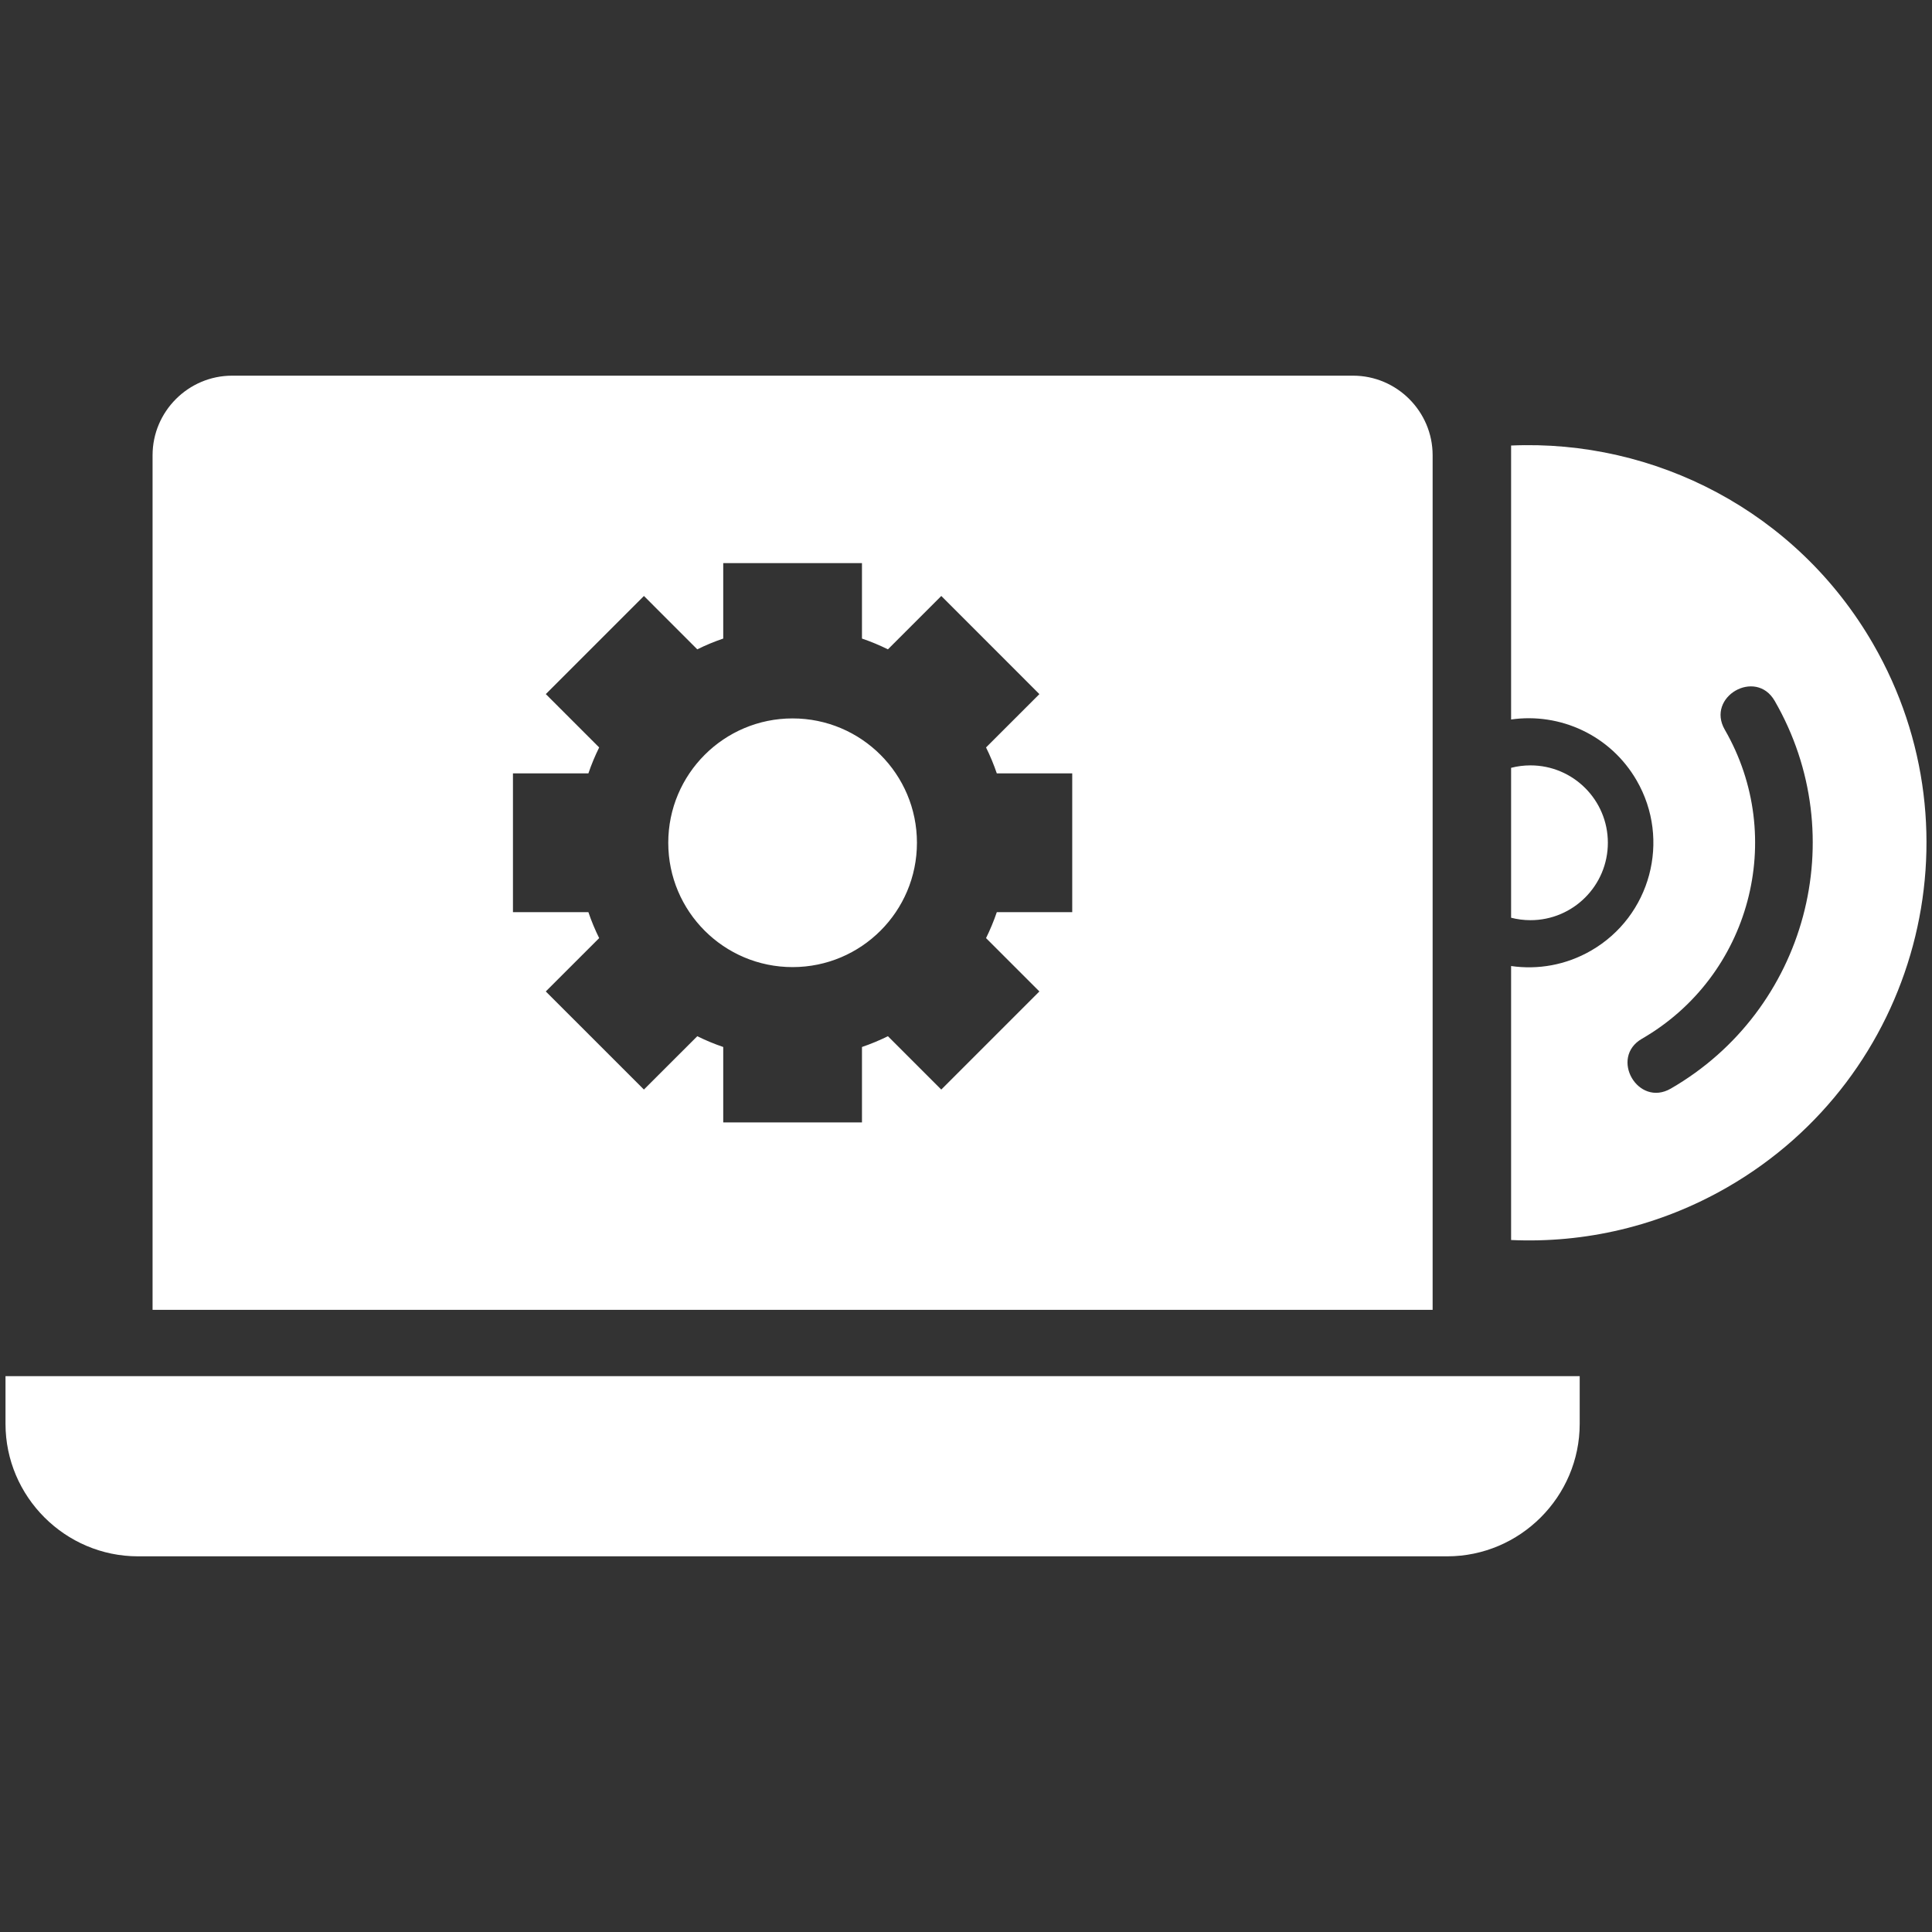
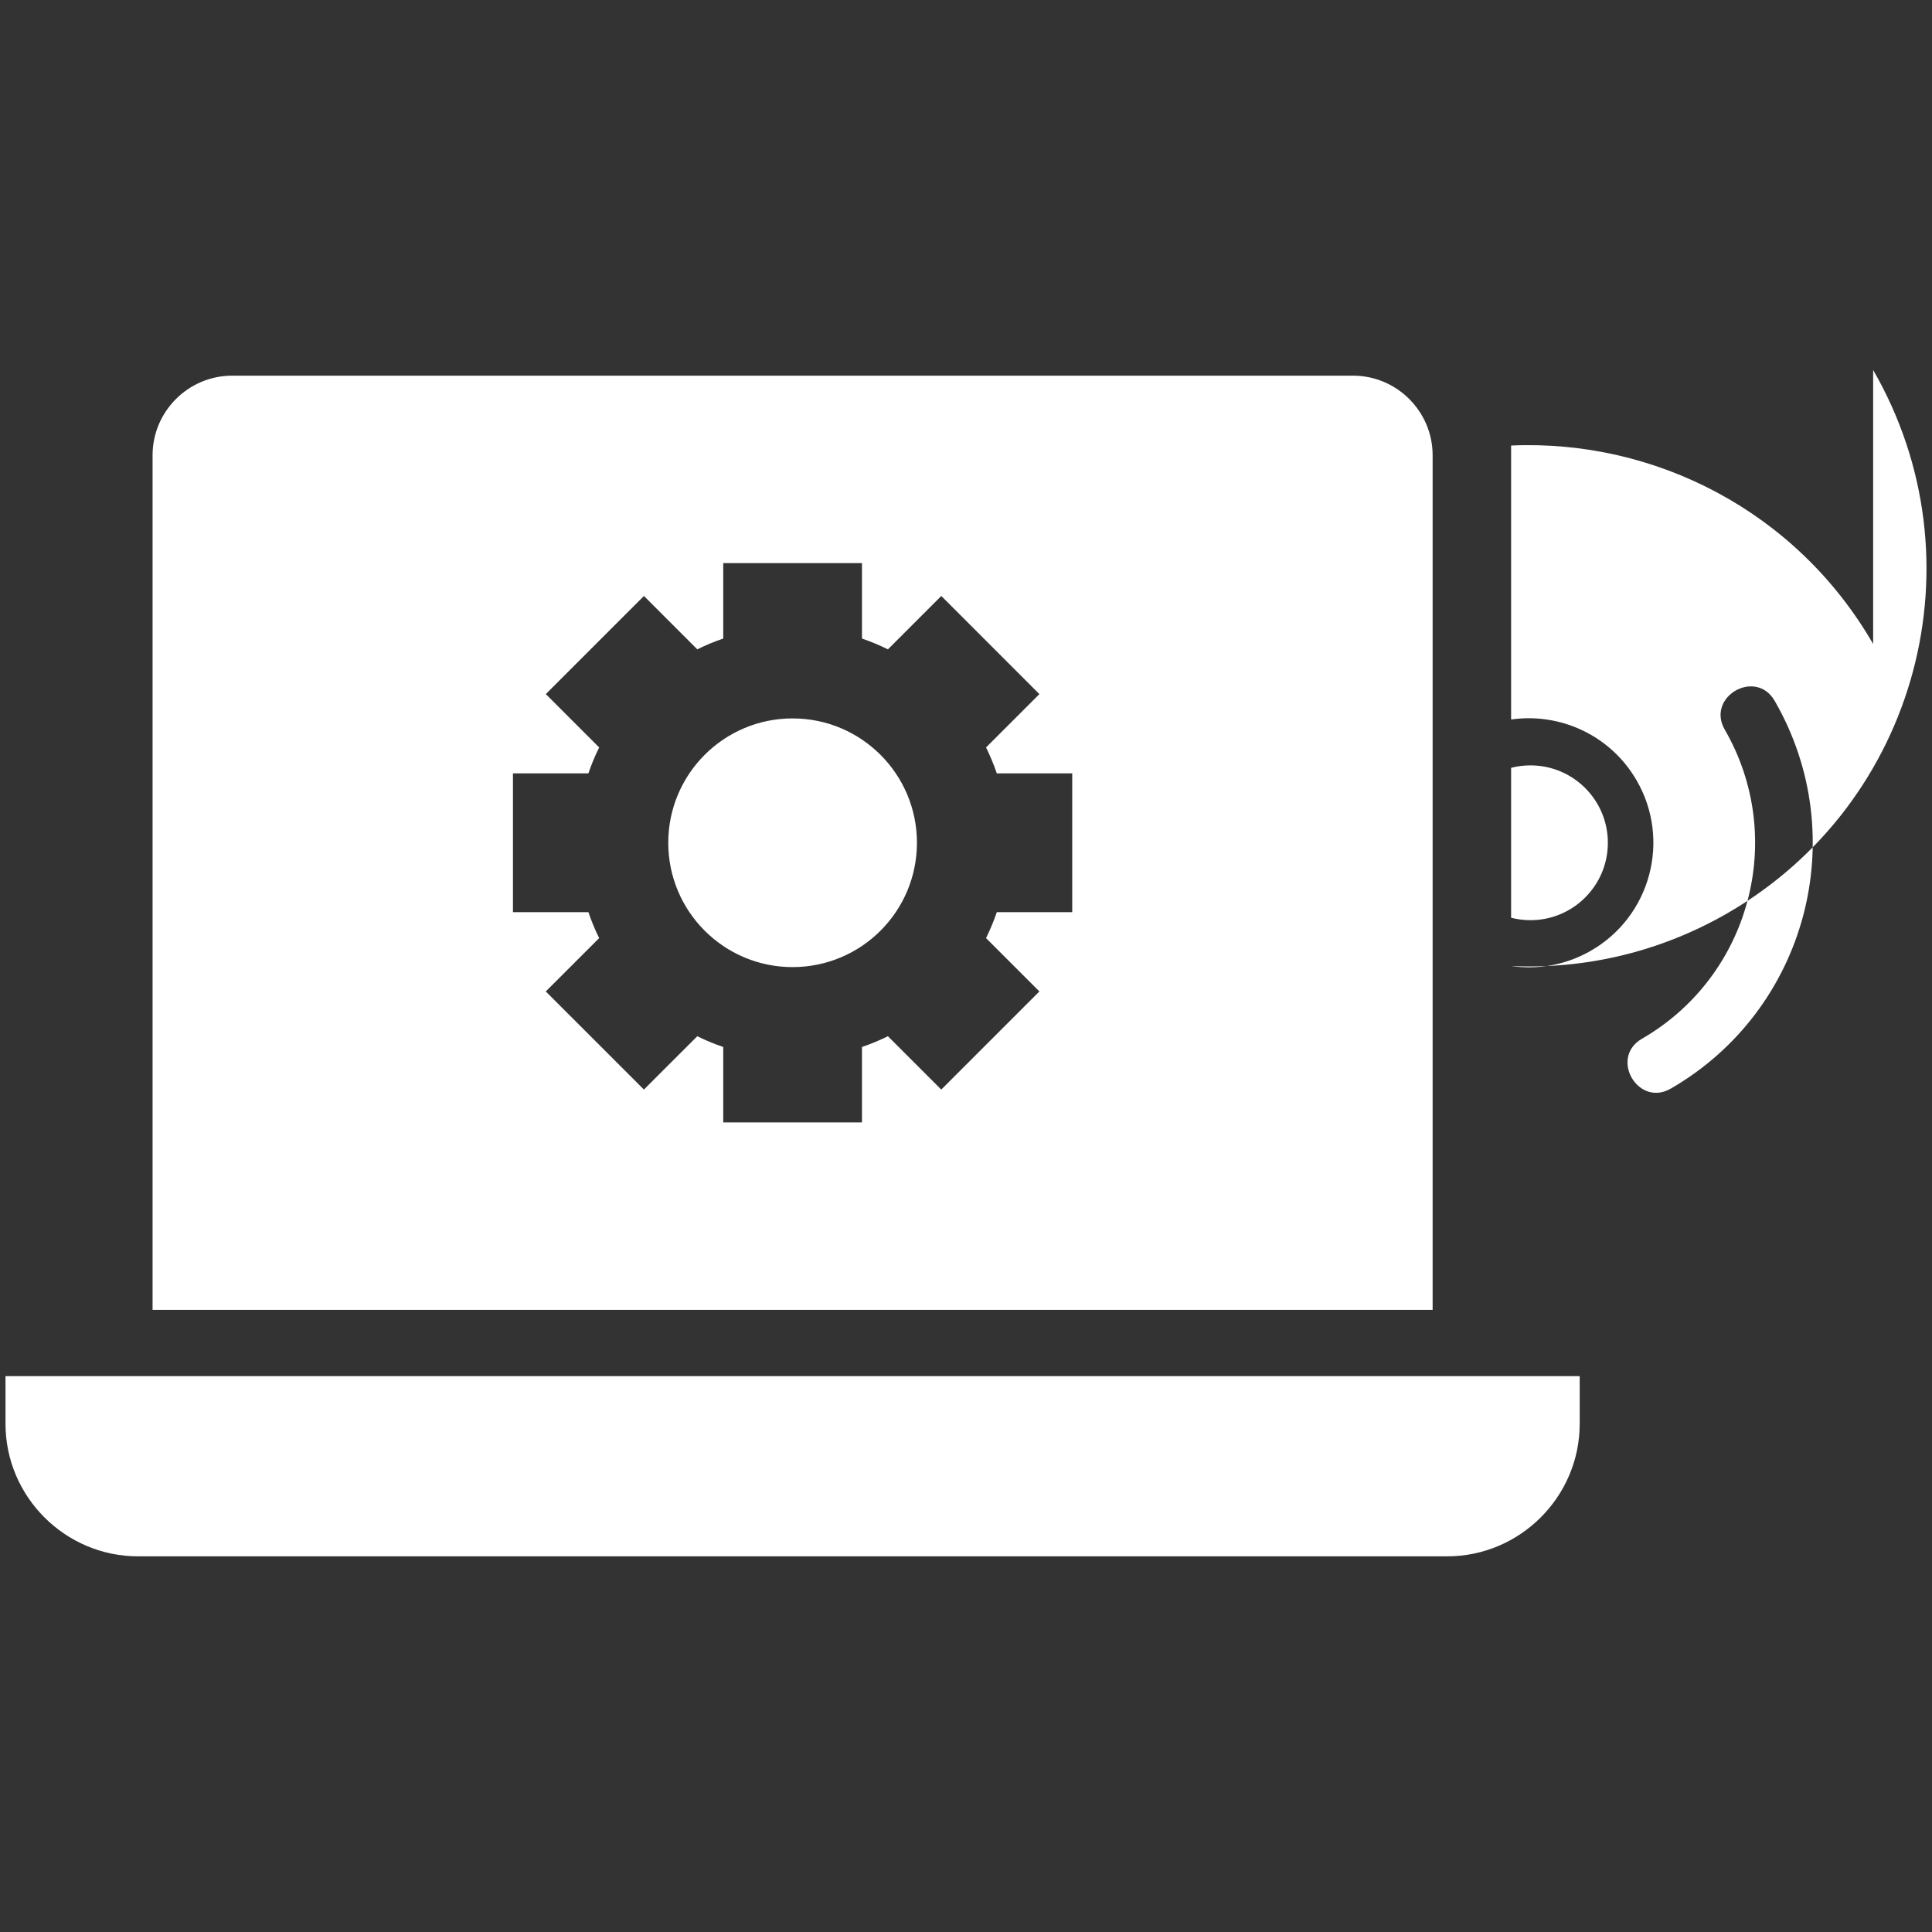
<svg xmlns="http://www.w3.org/2000/svg" xml:space="preserve" version="1.1" style="shape-rendering:geometricPrecision;text-rendering:geometricPrecision;image-rendering:optimizeQuality;fill:url(#CerosGradient_id0d29f780d);" viewBox="0 0 846.66 846.66" x="0px" y="0px" fill-rule="evenodd" clip-rule="evenodd" aria-hidden="true" width="846px" height="846px">
  <rect x="0" y="0" width="846.66" height="846.66" fill="#333333" stroke="none" />
  <defs>
    <linearGradient class="cerosgradient" data-cerosgradient="true" id="CerosGradient_id0d29f780d" gradientUnits="userSpaceOnUse" x1="50%" y1="100%" x2="50%" y2="0%">
      <stop offset="0%" stop-color="#FFFFFF" />
      <stop offset="100%" stop-color="#FFFFFF" />
    </linearGradient>
    <linearGradient />
    <style type="text/css">
   
    .fil0-id682a9600d-67edb81e694b3{fill:black}
   
  </style>
  </defs>
  <g>
-     <path class="fil0-id682a9600d-67edb81e694b3" d="M101.71 164.63l491.26 0c19.17,0 34.85,15.69 34.85,34.86l0 374.52 -280.49 0 -280.47 0 0 -374.52c0,-19.17 15.68,-34.86 34.85,-34.86zm568.98 170.78c18.73,0 33.92,15.18 33.92,33.91 0,18.74 -15.19,33.93 -33.92,33.93 -2.93,0 -5.77,-0.38 -8.48,-1.07l0 -65.7c2.71,-0.7 5.55,-1.07 8.48,-1.07zm150.18 -53.2c-33.62,-58.26 -95.81,-89.73 -158.66,-86.97l0 120.06c21.42,-3.08 43.55,6.84 55.03,26.74 15.07,26.09 6.12,59.47 -19.97,74.54 -11.04,6.38 -23.36,8.45 -35.06,6.76l0 120.07c32.1,1.46 64.99,-5.93 94.89,-23.19 83.34,-48.12 111.89,-154.67 63.77,-238.01zm-101.31 172.99c-14.38,8.29 -1.76,30.15 12.62,21.86 59.49,-34.35 79.88,-110.44 45.53,-169.93 -8.3,-14.38 -30.16,-1.76 -21.87,12.62 27.38,47.41 11.13,108.06 -36.28,135.45zm-717.15 147.86l344.92 0 344.94 0 0 20.88c0,31.95 -26.14,58.09 -58.09,58.09l-286.85 0 -286.84 0c-31.94,0 -58.08,-26.14 -58.08,-58.09l0 -20.88zm314.53 -356.28l60.8 0 0 33.06c3.92,1.32 7.71,2.91 11.37,4.72l23.39 -23.39 42.99 43.01 -23.38 23.37c1.81,3.66 3.39,7.47 4.72,11.37l33.05 0 0 60.81 -33.05 0c-1.33,3.91 -2.91,7.7 -4.72,11.37l23.38 23.38 -43 43 -23.38 -23.38c-3.66,1.8 -7.46,3.39 -11.37,4.72l0 33.05 -60.8 0 0 -33.05c-3.92,-1.33 -7.72,-2.92 -11.37,-4.72l-23.39 23.37 -43 -42.99 23.39 -23.38c-1.82,-3.67 -3.4,-7.46 -4.72,-11.37l-33.06 0 0 -60.81 33.06 0c1.32,-3.91 2.91,-7.71 4.72,-11.37l-23.38 -23.38 43 -43 23.38 23.39c3.65,-1.82 7.46,-3.4 11.37,-4.72l0 -33.06zm30.39 68.05c30.1,0 54.5,24.4 54.5,54.49 0,30.1 -24.4,54.49 -54.5,54.49 -30.08,0 -54.48,-24.39 -54.48,-54.49 0,-30.09 24.4,-54.49 54.48,-54.49z" style="fill:url(#CerosGradient_id0d29f780d);" />
+     <path class="fil0-id682a9600d-67edb81e694b3" d="M101.71 164.63l491.26 0c19.17,0 34.85,15.69 34.85,34.86l0 374.52 -280.49 0 -280.47 0 0 -374.52c0,-19.17 15.68,-34.86 34.85,-34.86zm568.98 170.78c18.73,0 33.92,15.18 33.92,33.91 0,18.74 -15.19,33.93 -33.92,33.93 -2.93,0 -5.77,-0.38 -8.48,-1.07l0 -65.7c2.71,-0.7 5.55,-1.07 8.48,-1.07zm150.18 -53.2c-33.62,-58.26 -95.81,-89.73 -158.66,-86.97l0 120.06c21.42,-3.08 43.55,6.84 55.03,26.74 15.07,26.09 6.12,59.47 -19.97,74.54 -11.04,6.38 -23.36,8.45 -35.06,6.76c32.1,1.46 64.99,-5.93 94.89,-23.19 83.34,-48.12 111.89,-154.67 63.77,-238.01zm-101.31 172.99c-14.38,8.29 -1.76,30.15 12.62,21.86 59.49,-34.35 79.88,-110.44 45.53,-169.93 -8.3,-14.38 -30.16,-1.76 -21.87,12.62 27.38,47.41 11.13,108.06 -36.28,135.45zm-717.15 147.86l344.92 0 344.94 0 0 20.88c0,31.95 -26.14,58.09 -58.09,58.09l-286.85 0 -286.84 0c-31.94,0 -58.08,-26.14 -58.08,-58.09l0 -20.88zm314.53 -356.28l60.8 0 0 33.06c3.92,1.32 7.71,2.91 11.37,4.72l23.39 -23.39 42.99 43.01 -23.38 23.37c1.81,3.66 3.39,7.47 4.72,11.37l33.05 0 0 60.81 -33.05 0c-1.33,3.91 -2.91,7.7 -4.72,11.37l23.38 23.38 -43 43 -23.38 -23.38c-3.66,1.8 -7.46,3.39 -11.37,4.72l0 33.05 -60.8 0 0 -33.05c-3.92,-1.33 -7.72,-2.92 -11.37,-4.72l-23.39 23.37 -43 -42.99 23.39 -23.38c-1.82,-3.67 -3.4,-7.46 -4.72,-11.37l-33.06 0 0 -60.81 33.06 0c1.32,-3.91 2.91,-7.71 4.72,-11.37l-23.38 -23.38 43 -43 23.38 23.39c3.65,-1.82 7.46,-3.4 11.37,-4.72l0 -33.06zm30.39 68.05c30.1,0 54.5,24.4 54.5,54.49 0,30.1 -24.4,54.49 -54.5,54.49 -30.08,0 -54.48,-24.39 -54.48,-54.49 0,-30.09 24.4,-54.49 54.48,-54.49z" style="fill:url(#CerosGradient_id0d29f780d);" />
  </g>
</svg>